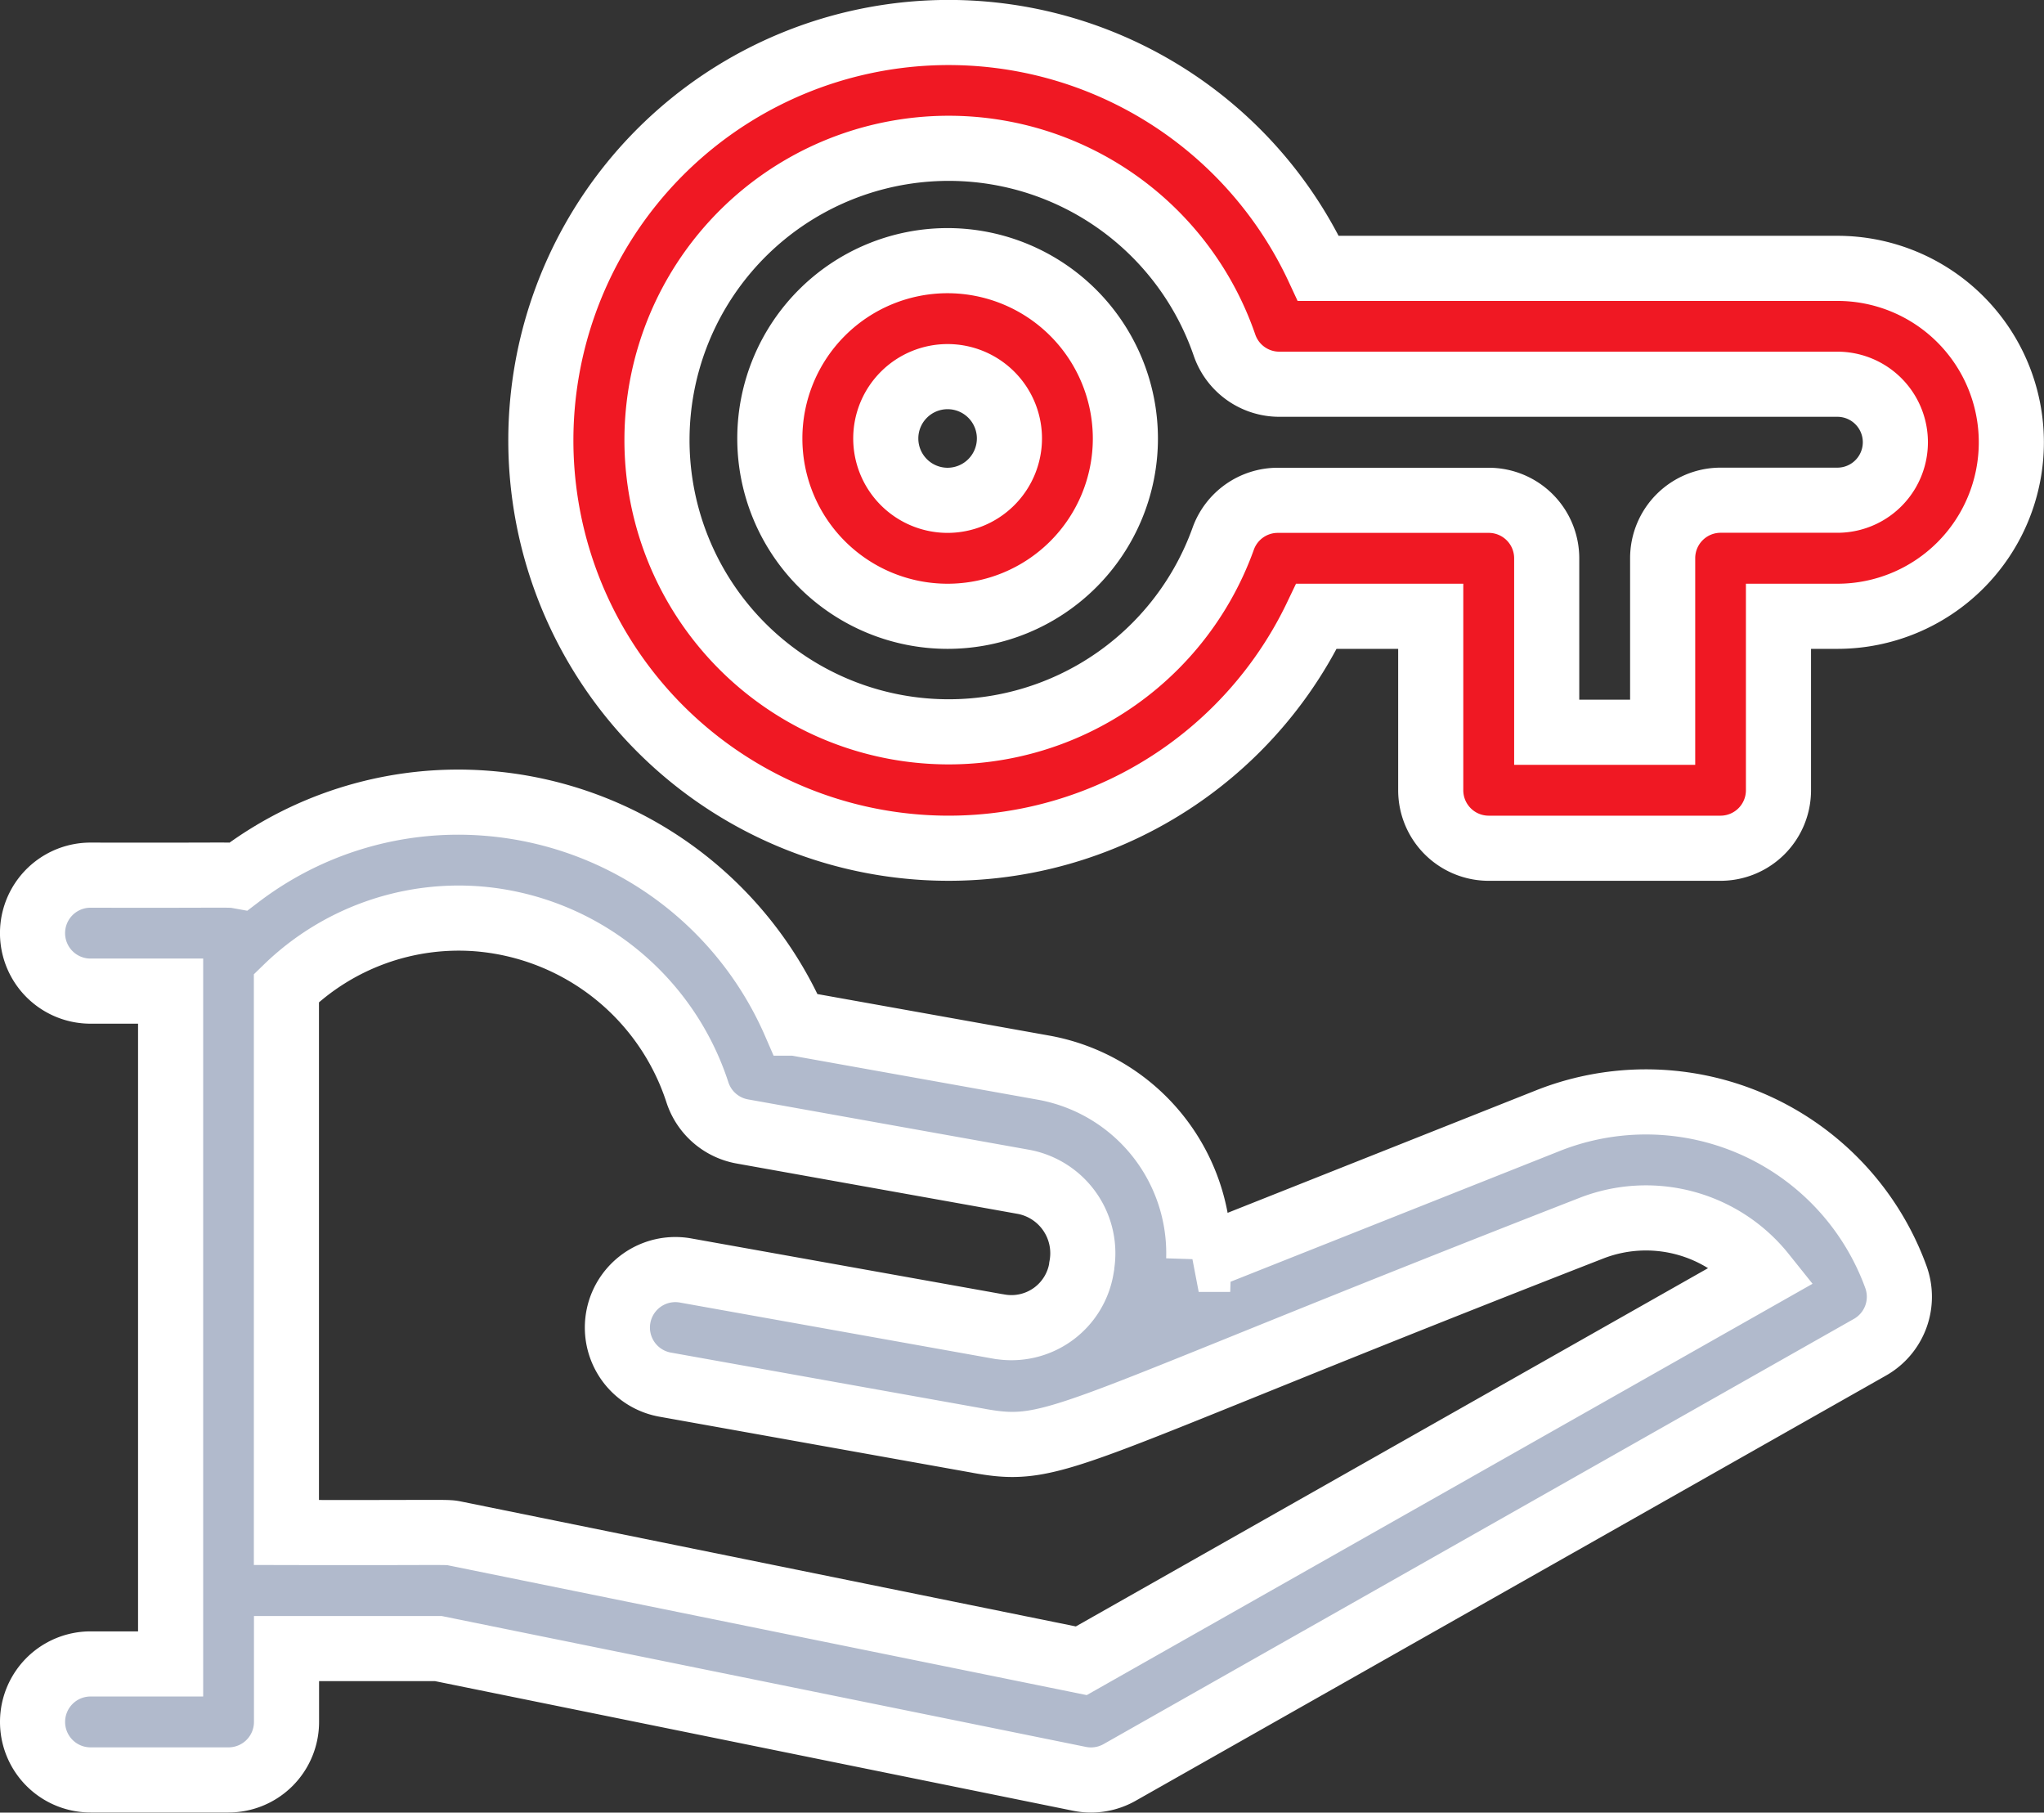
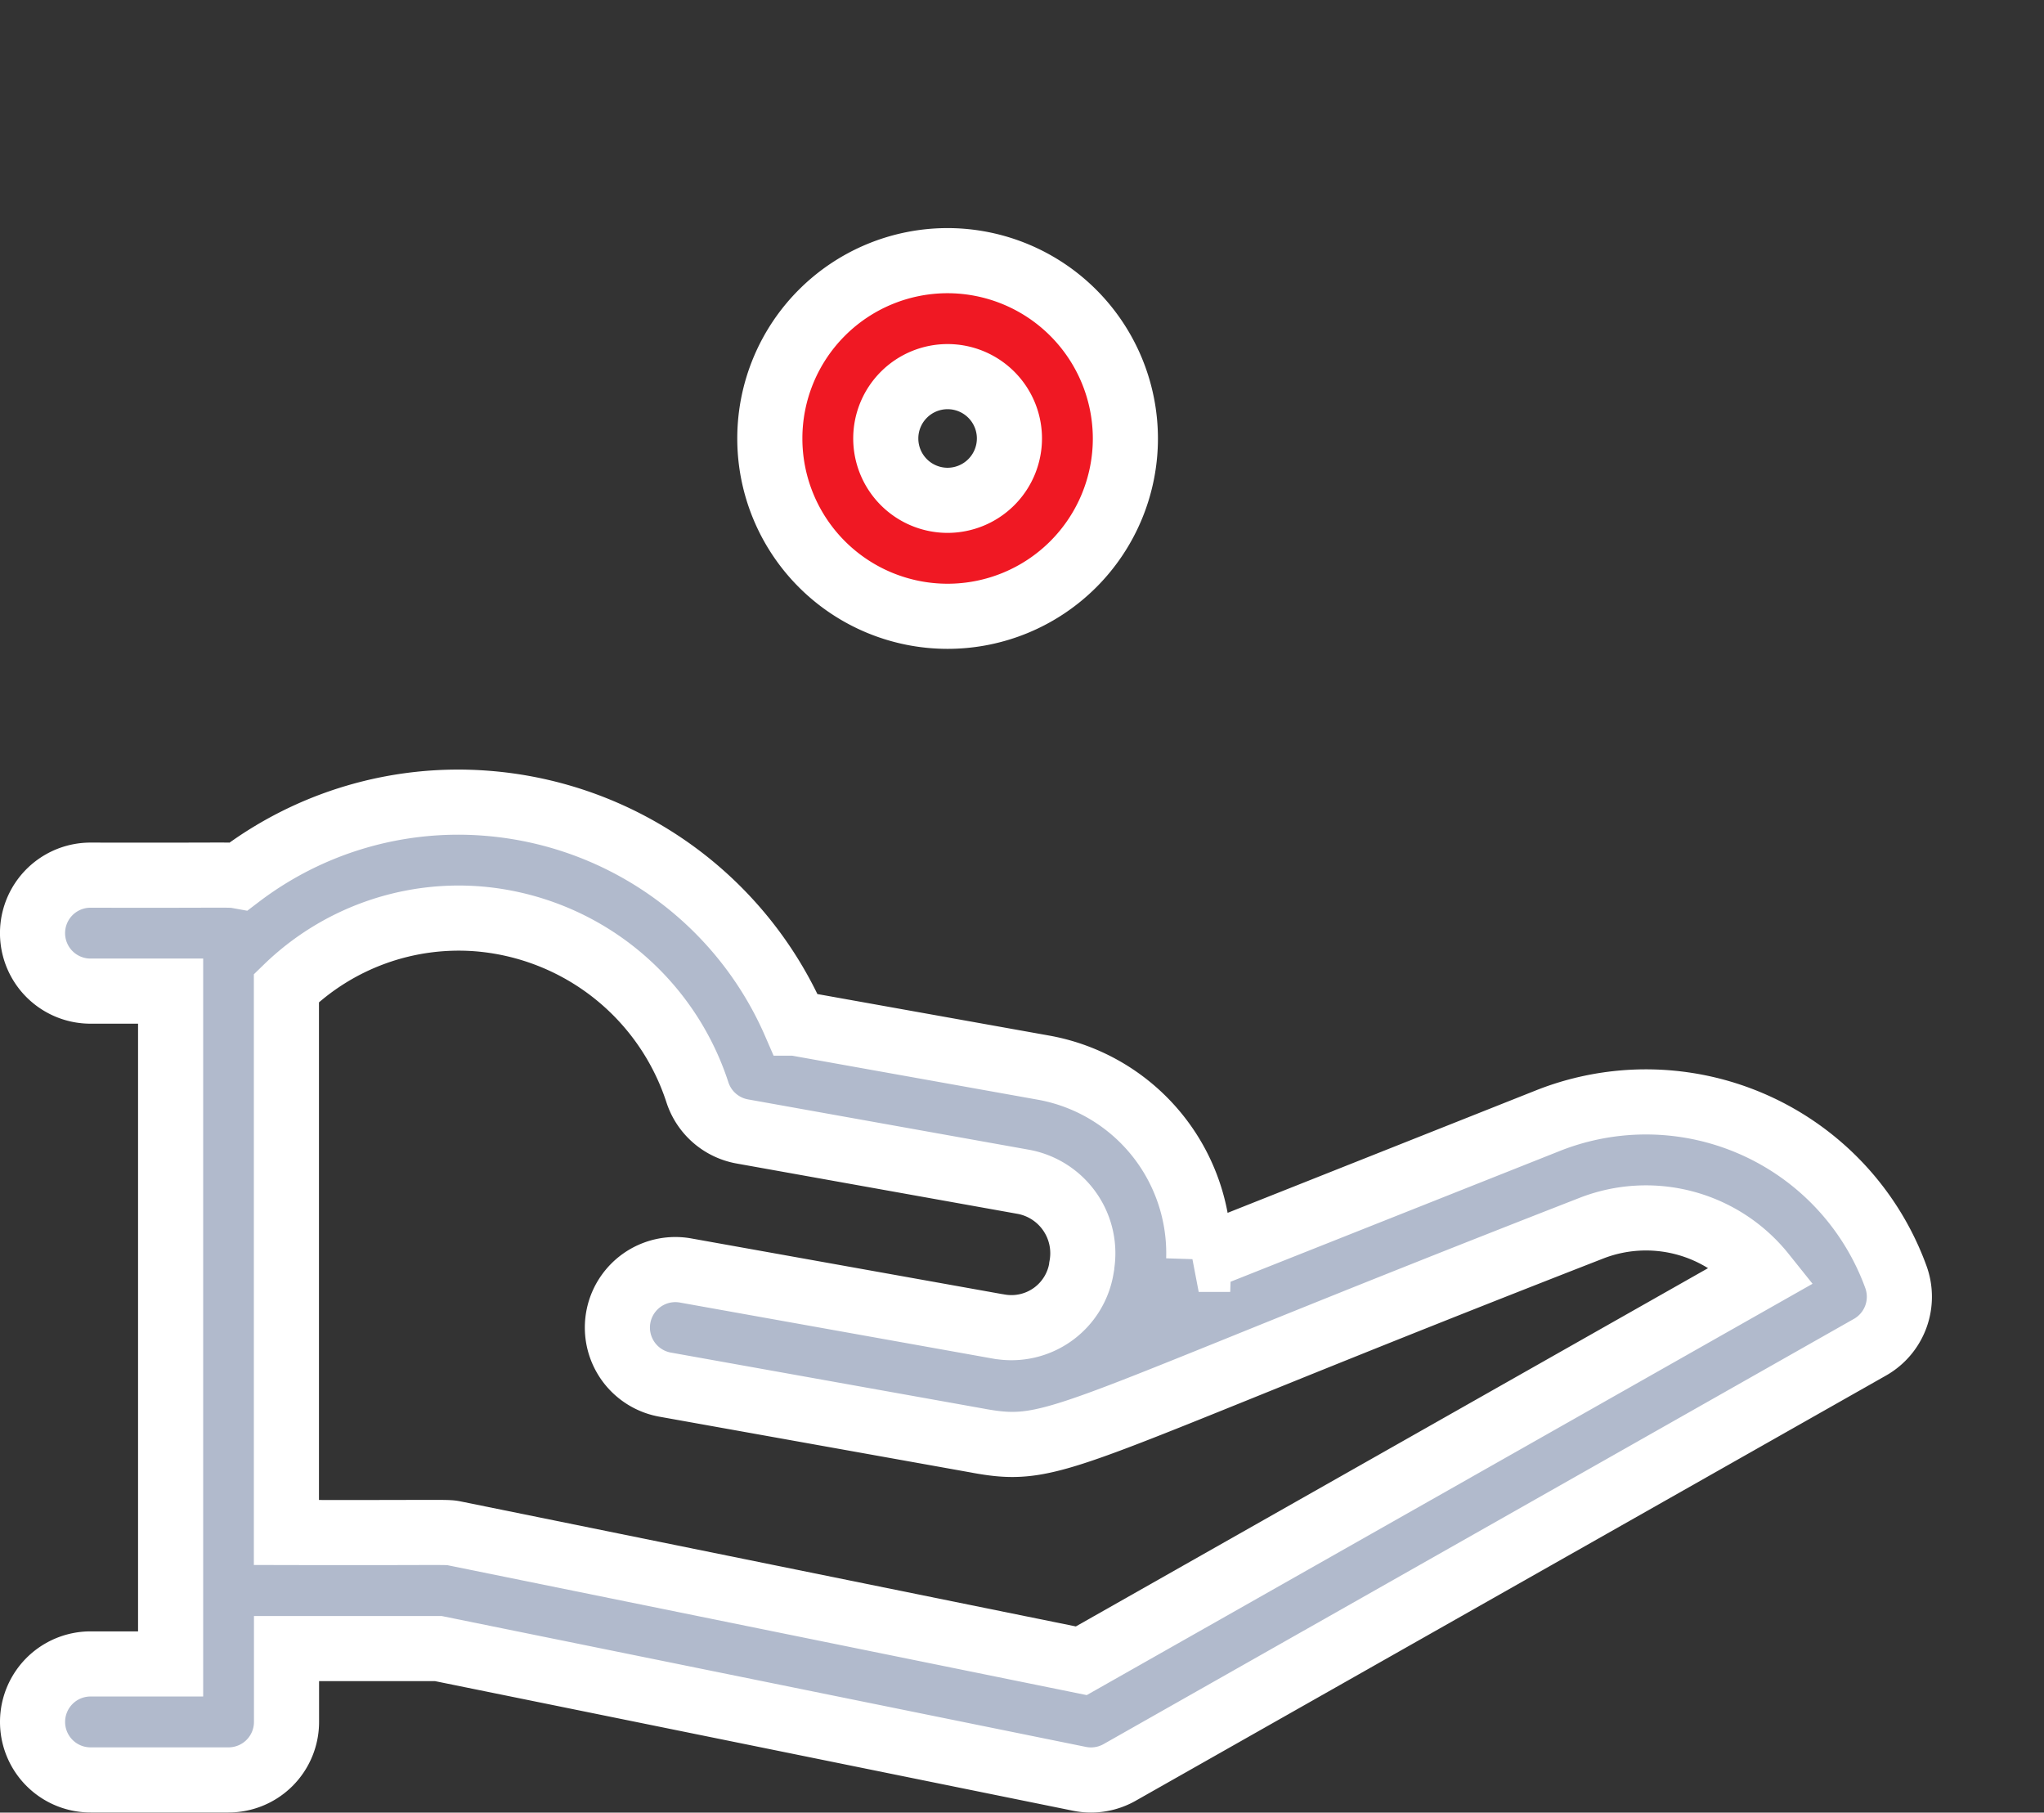
<svg xmlns="http://www.w3.org/2000/svg" width="78.481" height="69.582" viewBox="0 0 78.481 69.582">
  <rect x="0" y="0" width="78.481" height="69.582" fill="#333333" stroke="none" />
  <g id="solution" transform="translate(1.25 1.25)">
    <path id="Path_125862" data-name="Path 125862" d="M58.174,241.318l-13.4,5.321a7.241,7.241,0,0,0-5.915-7.352l-9.587-1.717A14.1,14.1,0,0,0,17.4,229.128a13.887,13.887,0,0,0-9.476,2.8c-.381-.069-.129-.024-5.7-.038a2.226,2.226,0,1,0,0,4.452H5.3V262.17H2.225a2.226,2.226,0,1,0,0,4.452h5.3A2.226,2.226,0,0,0,9.75,264.4v-2.82h5.829l24.617,5a2.226,2.226,0,0,0,1.541-.245l28.812-16.324a2.226,2.226,0,0,0,.993-2.7A10.21,10.21,0,0,0,58.174,241.318Zm-17.908,20.73-24.02-4.88c-.387-.079-.062-.029-6.5-.044v-20.9a9.493,9.493,0,0,1,7.324-2.659,9.686,9.686,0,0,1,8.461,6.675,2.226,2.226,0,0,0,1.72,1.489l10.819,1.938a2.789,2.789,0,0,1,2.212,3.225l0,.024-.008.046a2.723,2.723,0,0,1-3.137,2.262h-.011l-.029-.005L25.05,247.062a2.226,2.226,0,0,0-.785,4.382c13.51,2.42,11.915,2.133,12.084,2.165,3.024.541,3.17-.241,23.468-8.153a5.768,5.768,0,0,1,6.634,1.756Z" transform="translate(0.001 -199.545)" fill="#b1bacc" stroke="#fff" stroke-width="2.5" />
    <path id="Path_125863" data-name="Path 125863" d="M197.577,89a6.826,6.826,0,1,0,6.826,6.826A6.834,6.834,0,0,0,197.577,89Zm0,9.2a2.374,2.374,0,1,1,2.374-2.374A2.377,2.377,0,0,1,197.577,98.2Z" transform="translate(-162.443 -80.244)" fill="#f01823" stroke="#fff" stroke-width="2.5" />
-     <path id="Path_125864" data-name="Path 125864" d="M181.288,39.052H161.355a15.657,15.657,0,1,0-.071,13.356h4.385v6.678a2.226,2.226,0,0,0,2.226,2.226h8.9a2.226,2.226,0,0,0,2.226-2.226V52.408h2.263a6.678,6.678,0,0,0,0-13.356Zm0,8.9H176.8a2.226,2.226,0,0,0-2.226,2.226V56.86h-4.452V50.182a2.226,2.226,0,0,0-2.226-2.226H159.8a2.226,2.226,0,0,0-2.1,1.476A11.2,11.2,0,1,1,157.751,42a2.226,2.226,0,0,0,2.1,1.5h21.432a2.226,2.226,0,1,1,0,4.452Z" transform="translate(-111.985 -30)" fill="#f01823" stroke="#fff" stroke-width="2.5" />
  </g>
</svg>